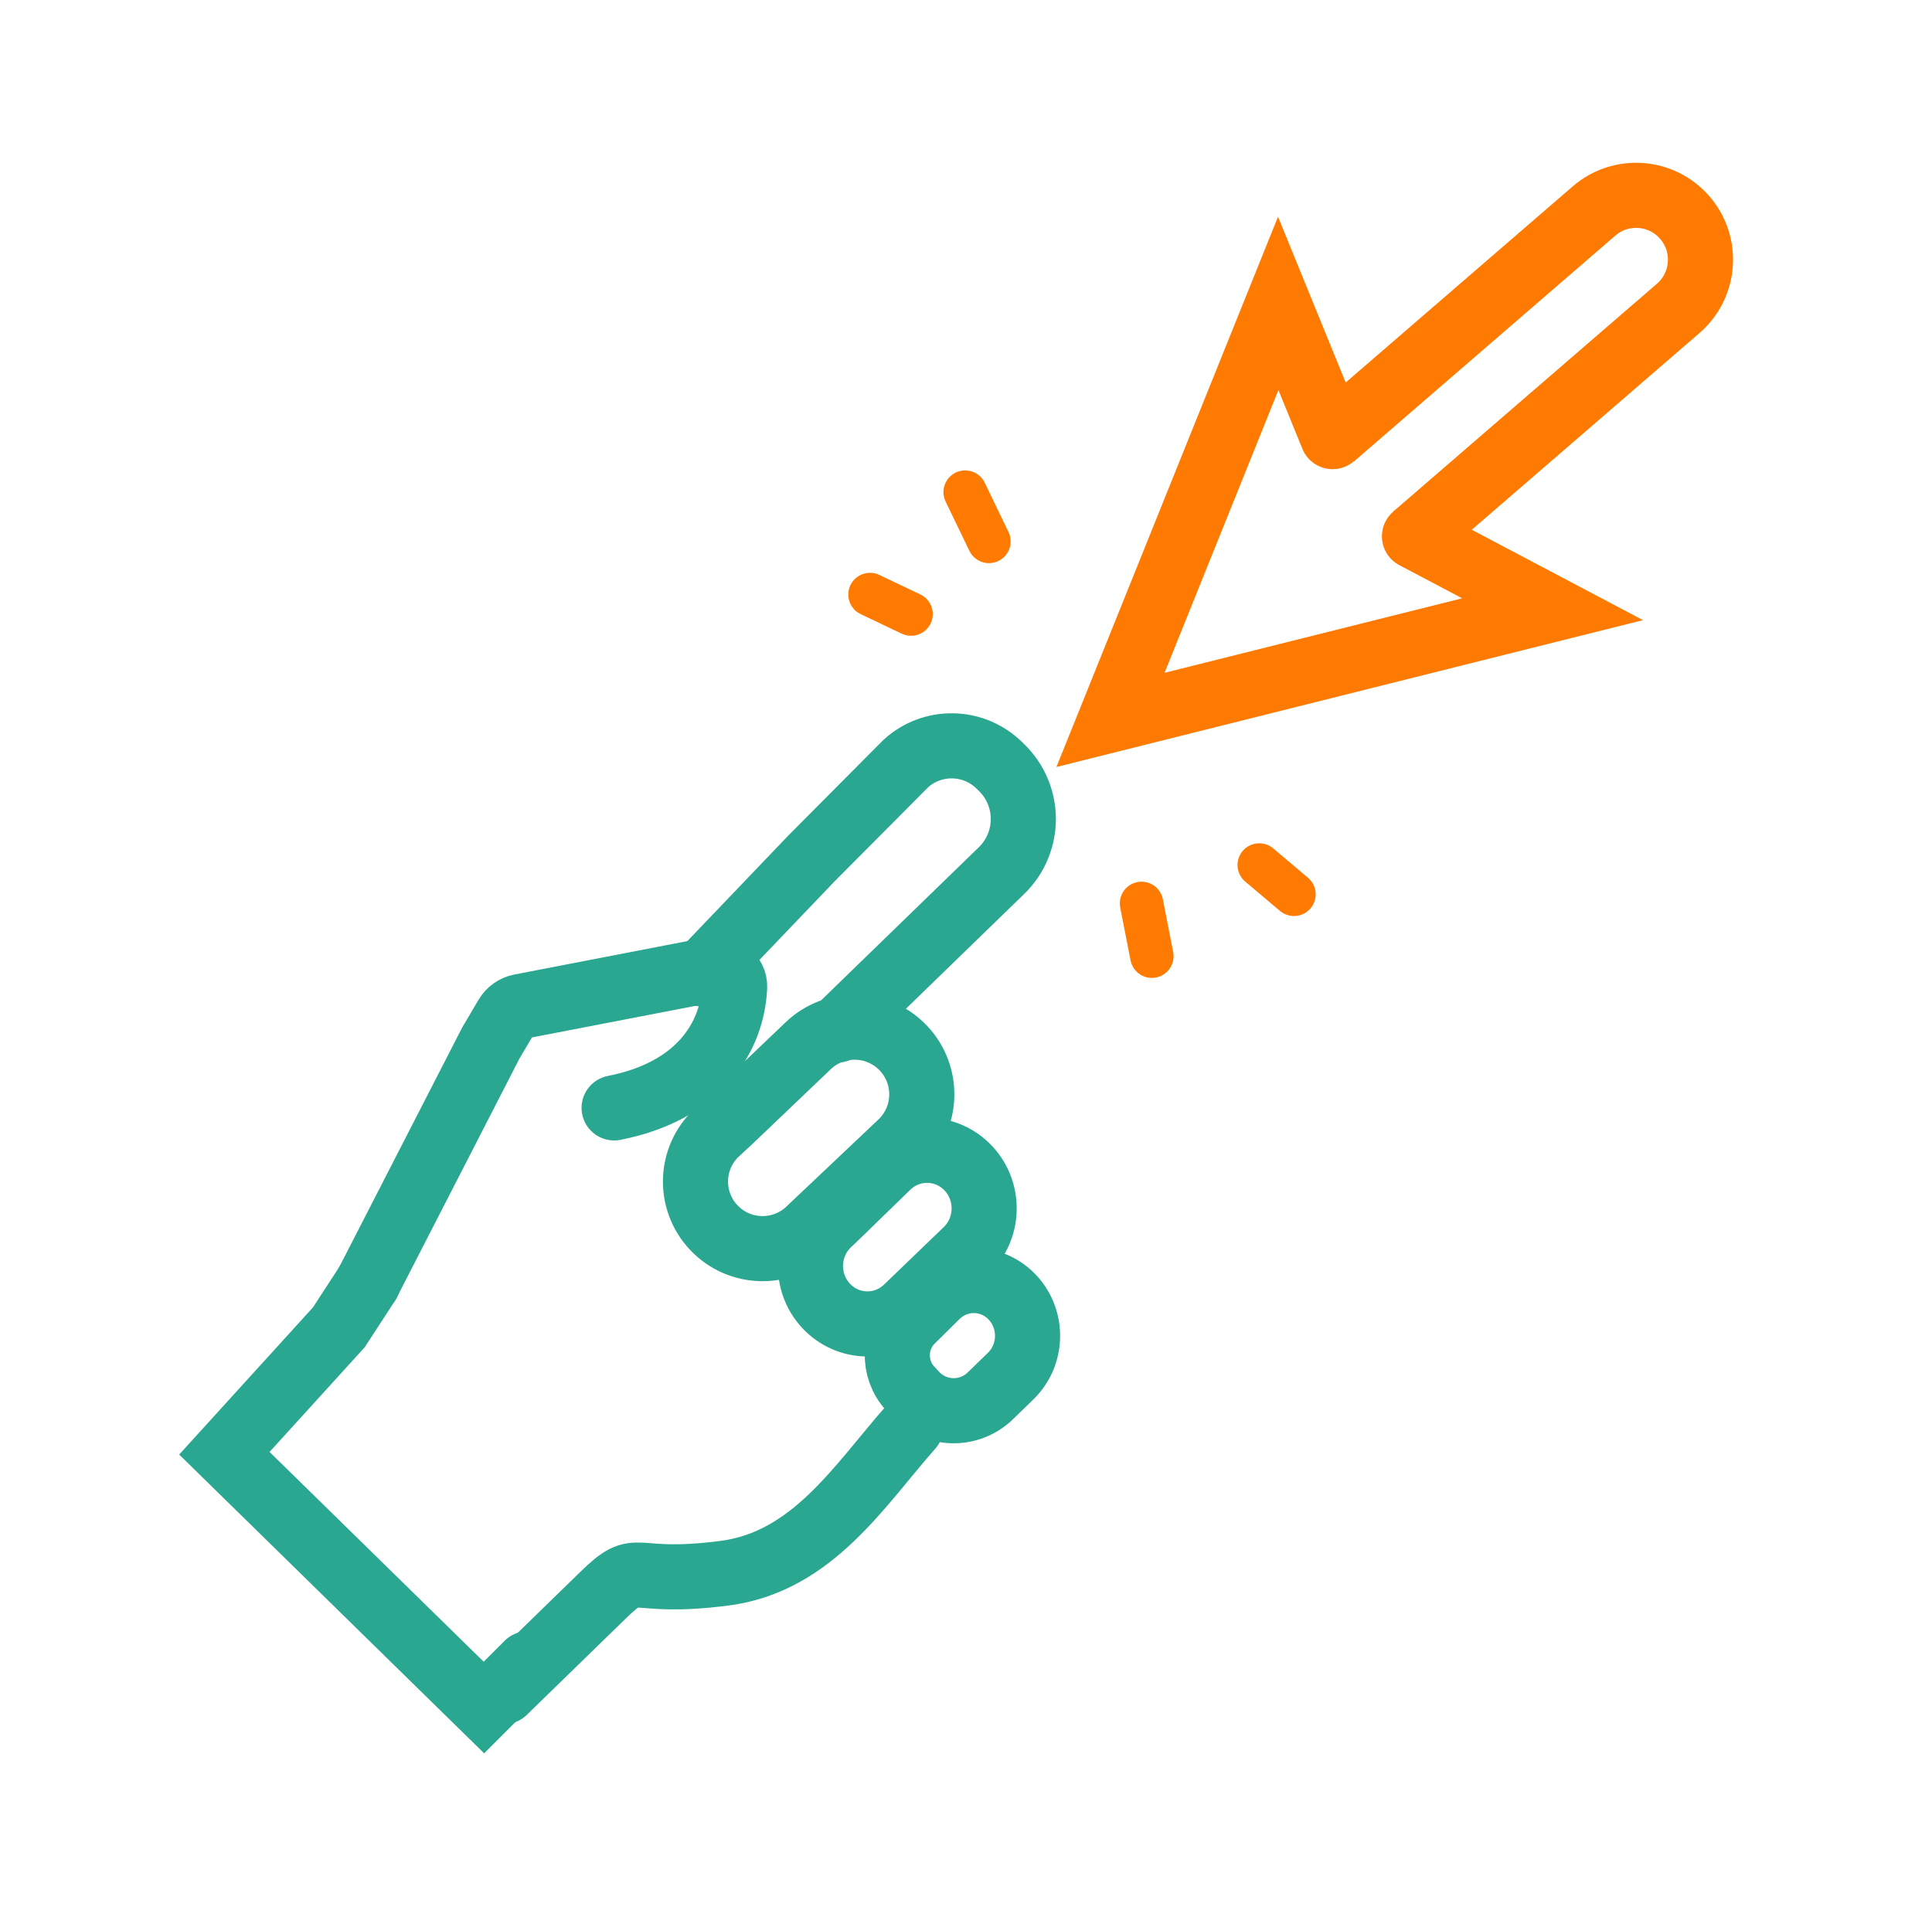
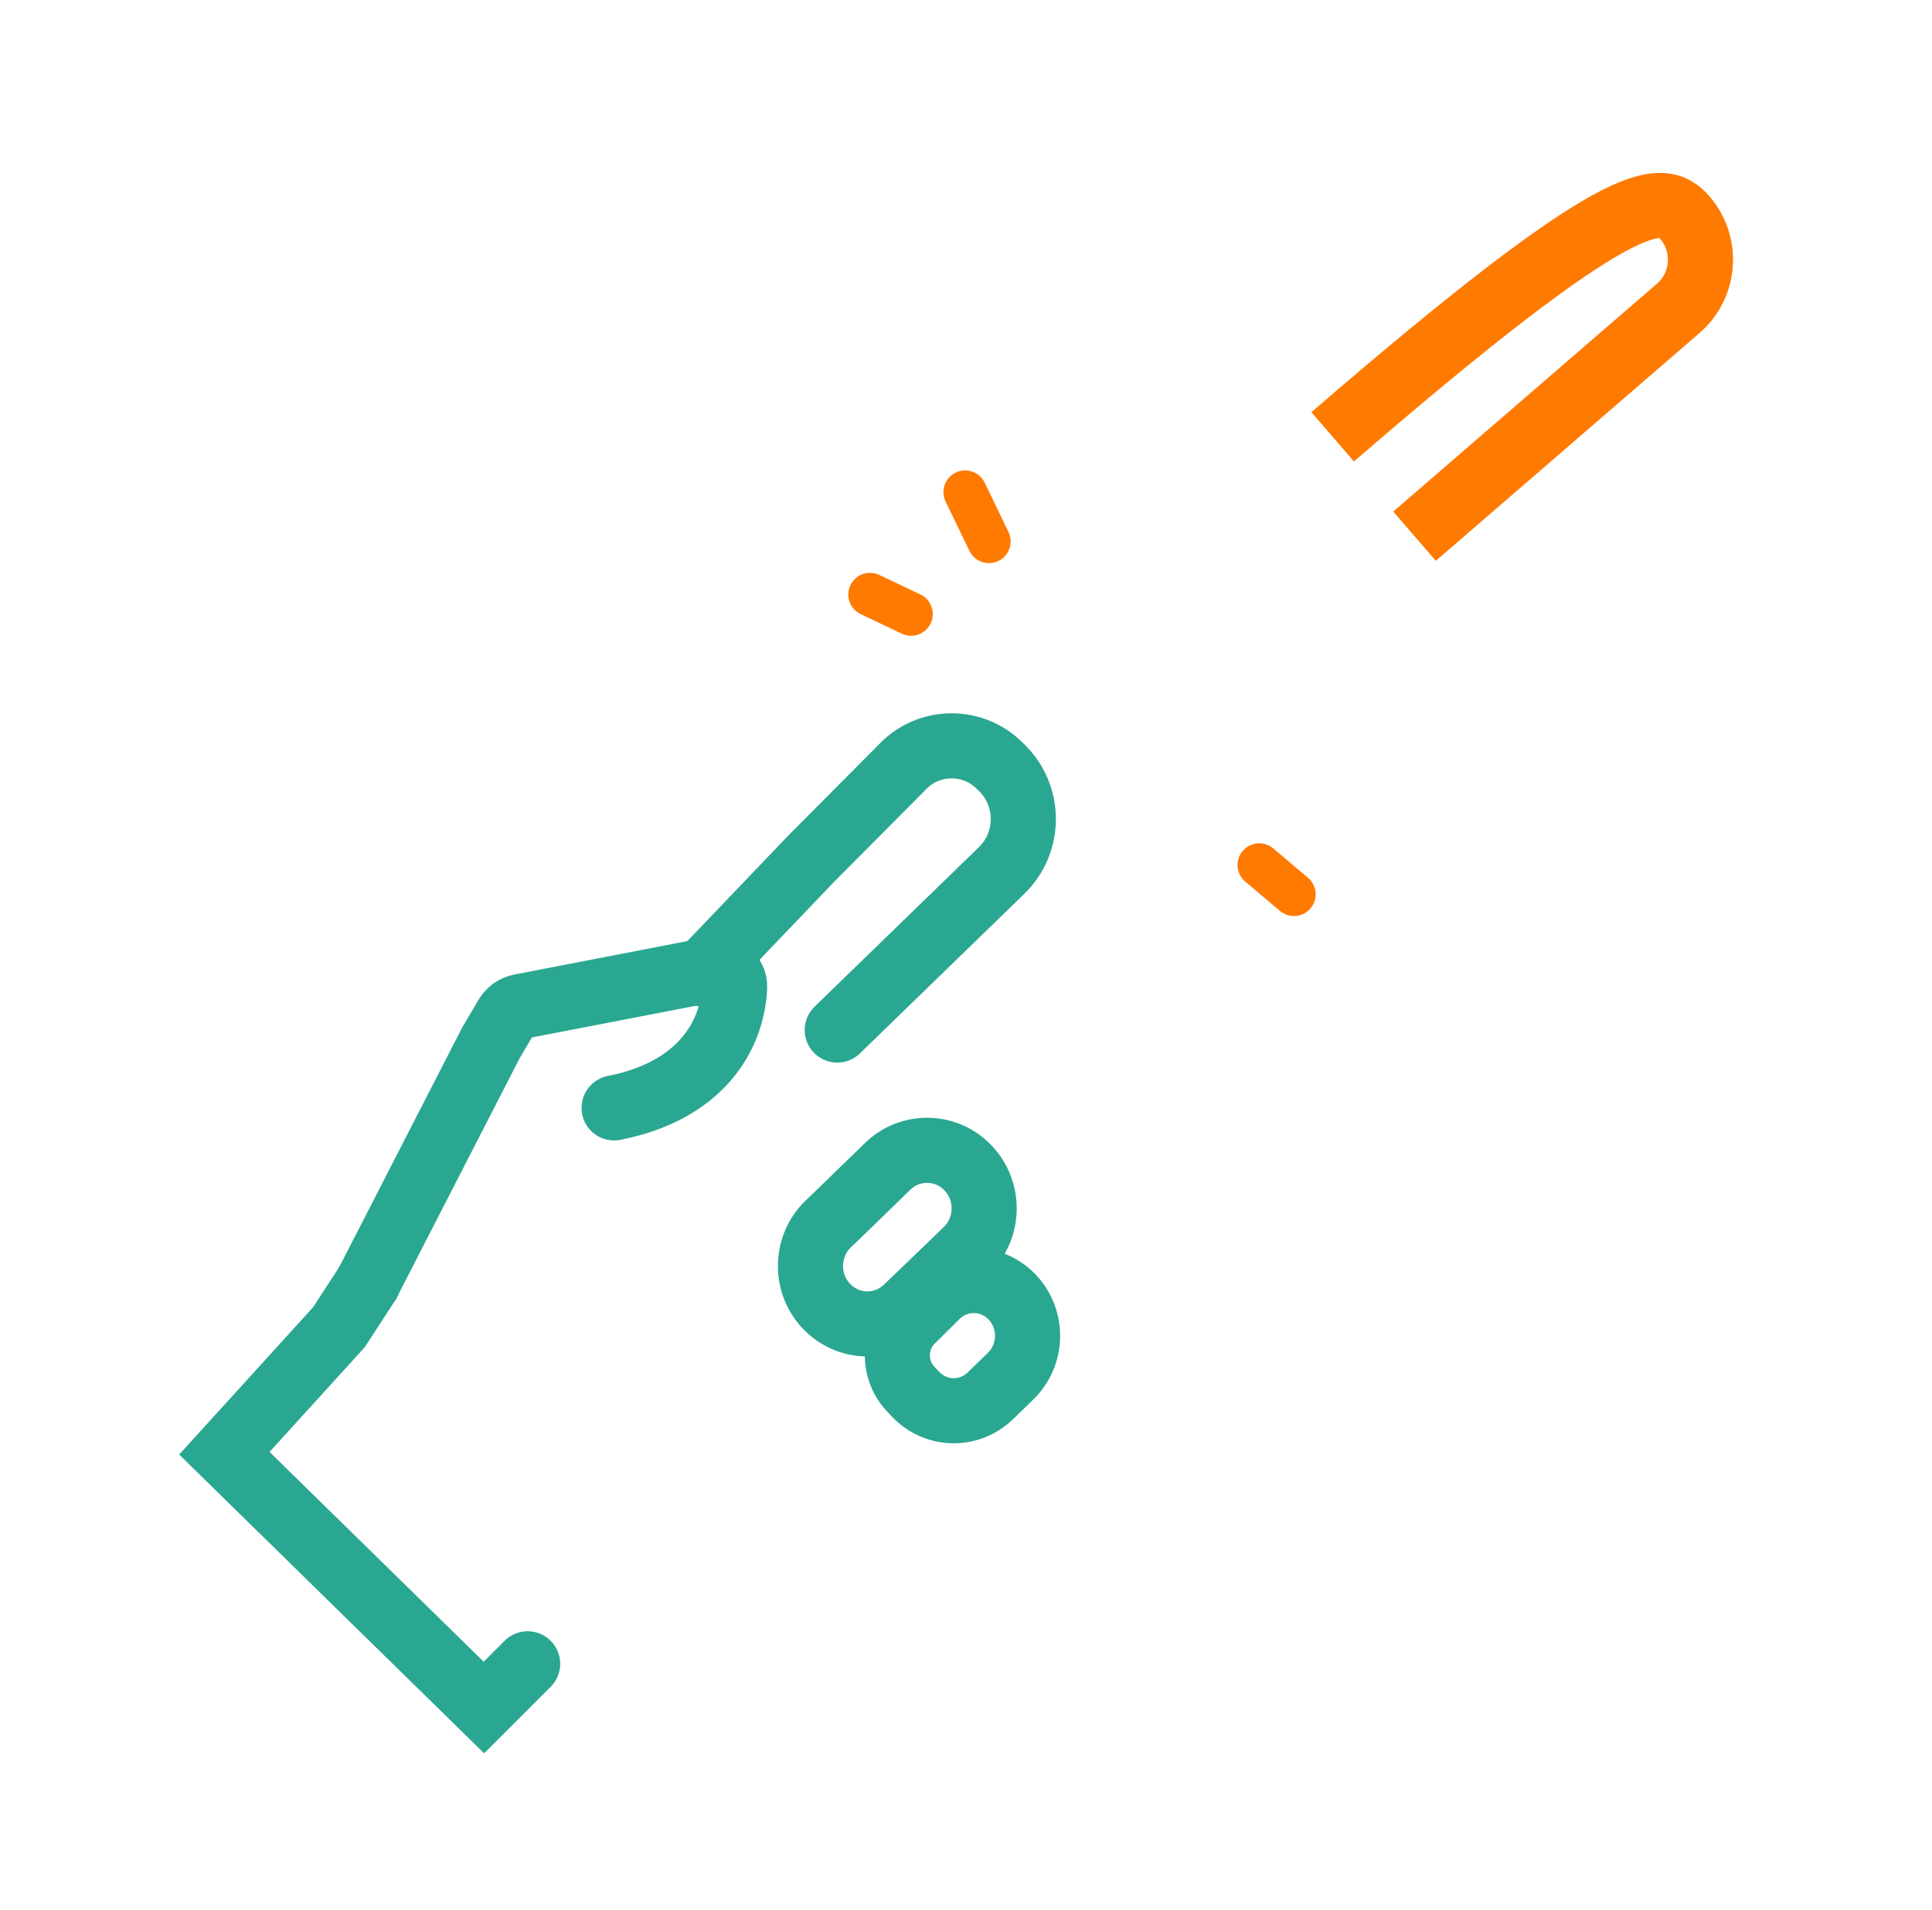
<svg xmlns="http://www.w3.org/2000/svg" width="89" height="88" viewBox="0 0 89 88" fill="none">
  <path d="M24.306 76.66L22.292 78.674L10.336 66.958L15.61 61.155L16.947 59.1" stroke="#2AA791" stroke-width="3" stroke-linecap="round" />
  <path d="M28.29 51.046C32.238 50.271 33.735 47.768 33.842 45.484C33.867 44.937 33.346 44.564 32.808 44.668L23.977 46.374C23.71 46.426 23.477 46.59 23.339 46.824L22.615 48.049L16.945 59.096" stroke="#2AA791" stroke-width="3" stroke-linecap="round" />
-   <path d="M23.219 77.94C24.152 77.031 26.369 74.871 27.77 73.508C29.52 71.803 28.879 73.07 33.38 72.485C37.433 71.959 39.605 68.42 41.953 65.763" stroke="#2AA791" stroke-width="3" stroke-linecap="round" />
  <path d="M32.297 44.869L37.368 39.565L41.727 35.181C42.949 34.069 44.824 34.096 46.013 35.243L46.129 35.356C47.475 36.654 47.478 38.808 46.137 40.111L38.569 47.459" stroke="#2AA791" stroke-width="3" stroke-linecap="round" />
-   <path d="M37.252 56.686L41.495 52.672C42.737 51.497 42.792 49.537 41.617 48.295C40.438 47.049 38.471 46.999 37.23 48.183L33.568 51.678L33.033 52.171C31.768 53.338 31.701 55.314 32.884 56.564C34.057 57.804 36.012 57.858 37.252 56.686Z" stroke="#2AA791" stroke-width="3" stroke-linecap="round" />
  <path d="M41.762 60.27L44.513 57.621C45.569 56.605 45.615 54.911 44.617 53.837C43.615 52.76 41.943 52.717 40.889 53.742L38.408 56.154L38.184 56.364C37.106 57.372 37.048 59.083 38.053 60.165C39.049 61.236 40.71 61.283 41.762 60.27Z" stroke="#2AA791" stroke-width="3" stroke-linecap="round" />
  <path d="M45.629 64.306L46.562 63.398C47.555 62.431 47.598 60.819 46.659 59.797C45.714 58.769 44.136 58.73 43.145 59.711L42.031 60.813C41.148 61.65 41.099 63.07 41.925 63.969L42.144 64.206C43.079 65.224 44.64 65.269 45.629 64.306Z" stroke="#2AA791" stroke-width="3" stroke-linecap="round" />
-   <path d="M61.387 20.117L58.883 13.979L51.156 33.17L71.522 28.07L65.16 24.711" stroke="#FF7A00" stroke-width="3" stroke-linecap="round" />
-   <path d="M61.391 20.126L73.43 9.722C74.669 8.651 76.542 8.787 77.613 10.026C78.683 11.265 78.547 13.138 77.308 14.209L65.162 24.705" stroke="#FF7A00" stroke-width="3" />
+   <path d="M61.391 20.126C74.669 8.651 76.542 8.787 77.613 10.026C78.683 11.265 78.547 13.138 77.308 14.209L65.162 24.705" stroke="#FF7A00" stroke-width="3" />
  <path d="M41.969 28.293L40.078 27.393" stroke="#FF7A00" stroke-width="2" stroke-linecap="round" />
  <path d="M58.008 39.855L59.608 41.206" stroke="#FF7A00" stroke-width="2" stroke-linecap="round" />
  <path d="M45.557 24.946L44.461 22.674" stroke="#FF7A00" stroke-width="2" stroke-linecap="round" />
-   <path d="M52.586 41.624L53.062 44.057" stroke="#FF7A00" stroke-width="2" stroke-linecap="round" />
</svg>